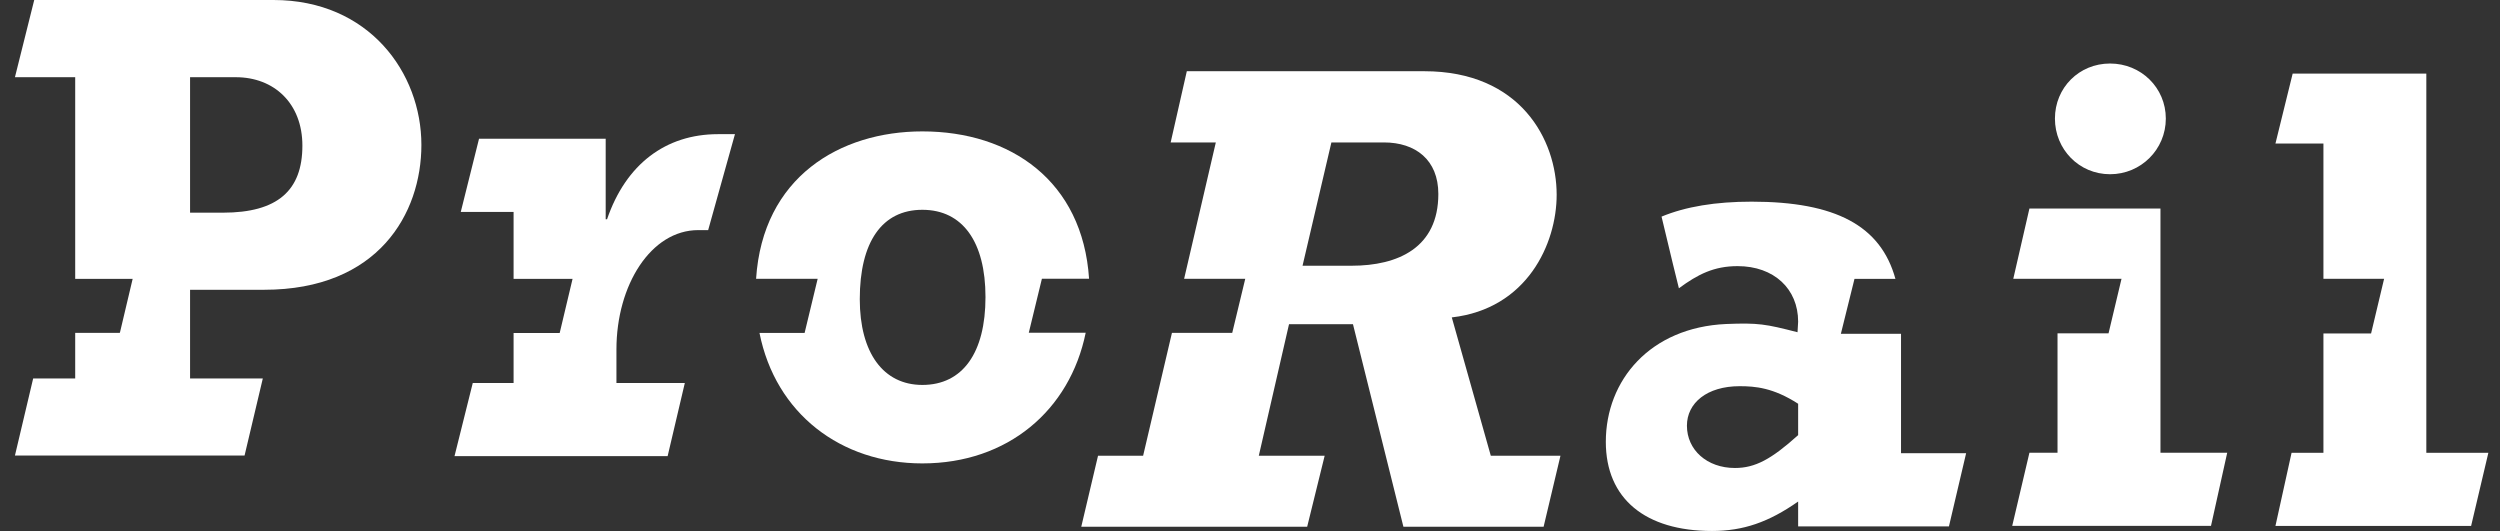
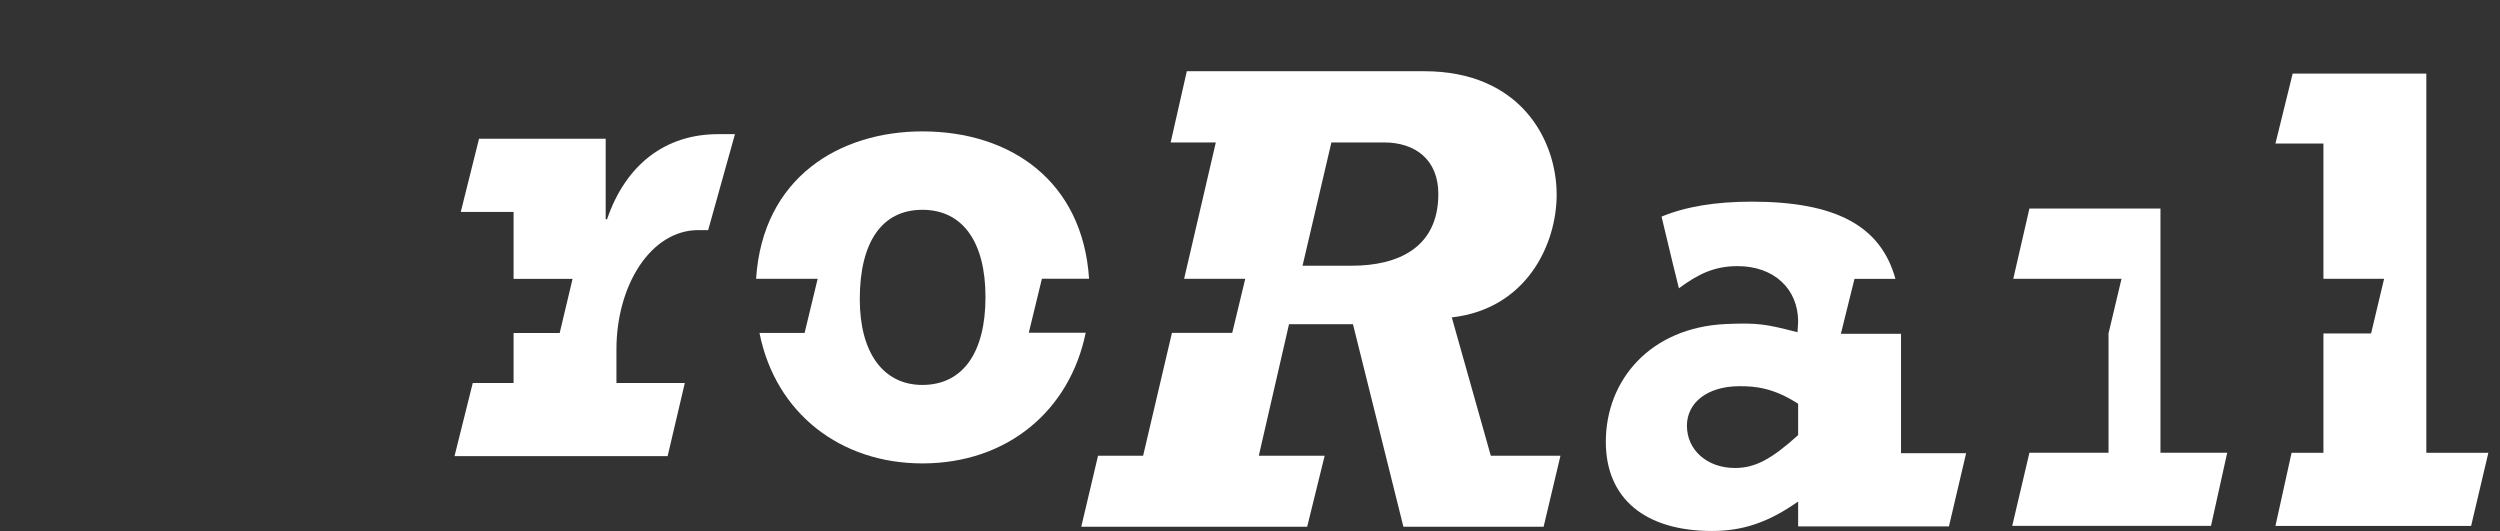
<svg xmlns="http://www.w3.org/2000/svg" width="113" height="24" viewBox="0 0 113 24" fill="none">
  <rect x="0" y="0" width="113" height="24" fill="#333333" stroke="none" />
  <path d="M67.384 20.599L65.621 14.347C69.026 13.957 70.361 11.015 70.361 8.804C70.361 6.314 68.721 3.219 64.375 3.219H53.644L52.914 6.438H54.955L53.522 12.603H56.285L55.697 15.045H52.972L51.669 20.599H49.631L48.873 23.809H59.084L59.875 20.599H56.898L58.264 14.653H61.154L63.434 23.809H69.771L70.533 20.599H67.384ZM61.093 12.011H58.875L60.179 6.438H62.552C63.98 6.438 65.013 7.223 65.013 8.768C65.013 11.199 63.188 12.011 61.093 12.011Z" fill="white" />
  <path d="M47.094 12.599H49.226C48.937 8.19 45.689 5.939 41.69 5.939C37.969 5.939 34.472 8.003 34.175 12.603H36.958L36.368 15.05H34.329C35.055 18.692 38.004 20.946 41.69 20.946C45.558 20.946 48.361 18.534 49.073 15.041H46.501L47.094 12.599ZM41.69 17.399C39.924 17.399 38.862 15.944 38.862 13.523C38.862 10.939 39.866 9.483 41.69 9.483C43.516 9.483 44.544 10.939 44.544 13.428C44.544 15.944 43.516 17.399 41.69 17.399Z" fill="white" />
-   <path d="M12.358 0H1.547L0.675 3.49H3.399V12.604H5.996L5.42 15.038H5.412L5.409 15.047H3.399V17.107H1.499L0.675 20.591H11.054L11.879 17.107H8.591V13.098H11.936C17.099 13.098 19.047 9.652 19.047 6.549C19.047 3.29 16.678 0 12.358 0ZM10.078 9.613H8.591V3.49H10.66C12.39 3.49 13.668 4.673 13.668 6.583C13.668 8.614 12.541 9.613 10.078 9.613Z" fill="white" />
  <path d="M32.455 6.064C30.085 6.064 28.289 7.426 27.439 9.91H27.377V6.272H21.652L20.827 9.579H23.214V12.604H25.88L25.301 15.038L25.297 15.051H23.214V17.311H21.369L20.544 20.617H30.177L30.954 17.311H27.863V15.795C27.863 12.881 29.426 10.401 31.56 10.401H32.009L33.22 6.064H32.455Z" fill="white" />
  <path d="M85.673 12.604C85.01 10.2 82.964 9.115 79.177 9.115C77.54 9.115 76.194 9.339 75.102 9.791L75.611 11.913L75.886 13.03C76.749 12.395 77.475 12.029 78.54 12.029C80.181 12.029 81.276 13.054 81.276 14.54L81.248 15.017C79.802 14.645 79.478 14.587 78.02 14.645C74.587 14.8 72.583 17.182 72.583 19.97C72.583 22.548 74.374 24 77.383 24C78.786 24 79.936 23.608 81.276 22.669V23.793H88.092L88.869 20.485H85.926V15.089H83.207L83.823 12.604H85.673ZM81.276 19.668C80.061 20.761 79.332 21.153 78.418 21.153C77.156 21.153 76.249 20.336 76.249 19.242C76.249 18.213 77.156 17.456 78.632 17.456C79.332 17.456 80.151 17.523 81.276 18.25V19.668Z" fill="white" />
-   <path d="M95.375 7.875C96.772 7.875 97.895 6.751 97.895 5.36C97.895 3.964 96.772 2.871 95.375 2.871C93.975 2.871 92.883 3.964 92.883 5.36C92.883 6.751 93.975 7.875 95.375 7.875Z" fill="white" />
-   <path d="M97.653 20.464V9.425H91.73L91 12.603H95.892L95.306 15.067H93V20.464H91.73L90.952 23.77H99.937L100.67 20.464H97.653Z" fill="white" />
+   <path d="M97.653 20.464V9.425H91.73L91 12.603H95.892L95.306 15.067V20.464H91.73L90.952 23.77H99.937L100.67 20.464H97.653Z" fill="white" />
  <path d="M109.67 20.466V3.328H103.628L102.85 6.488H105.019V12.603H107.761L107.173 15.072H105.019V20.466H103.579L102.85 23.773H111.694L112.474 20.466H109.67Z" fill="white" />
</svg>